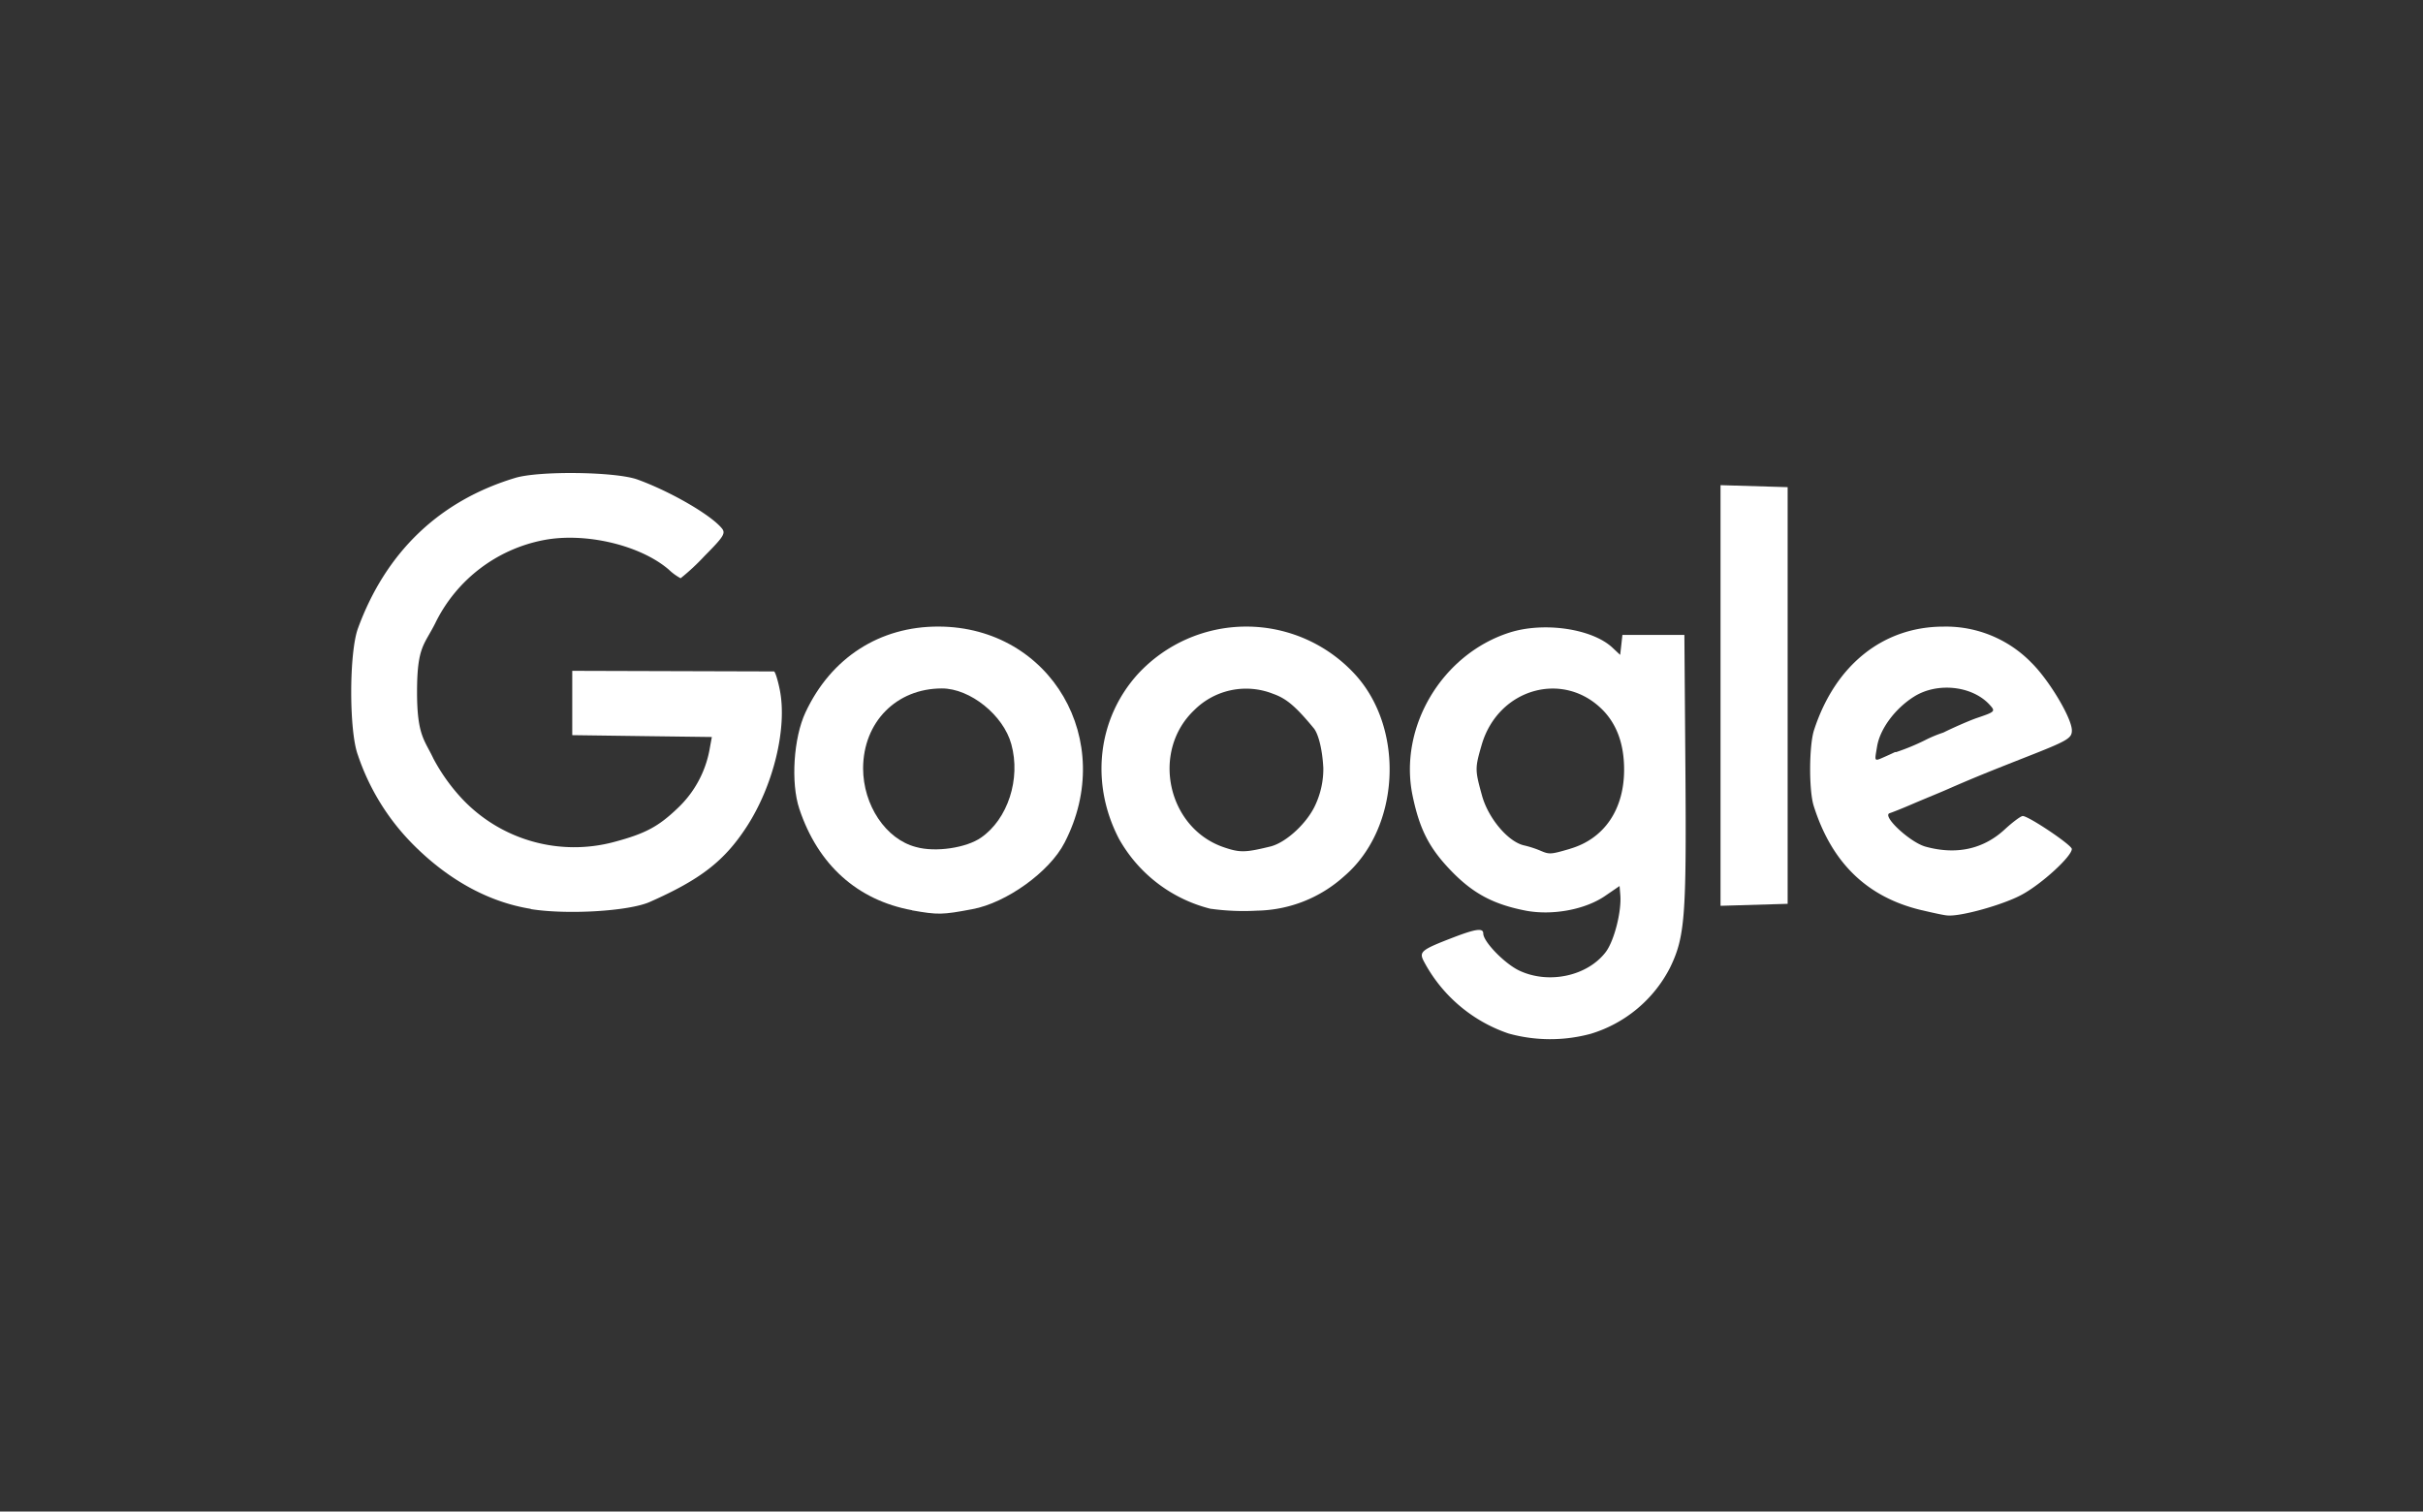
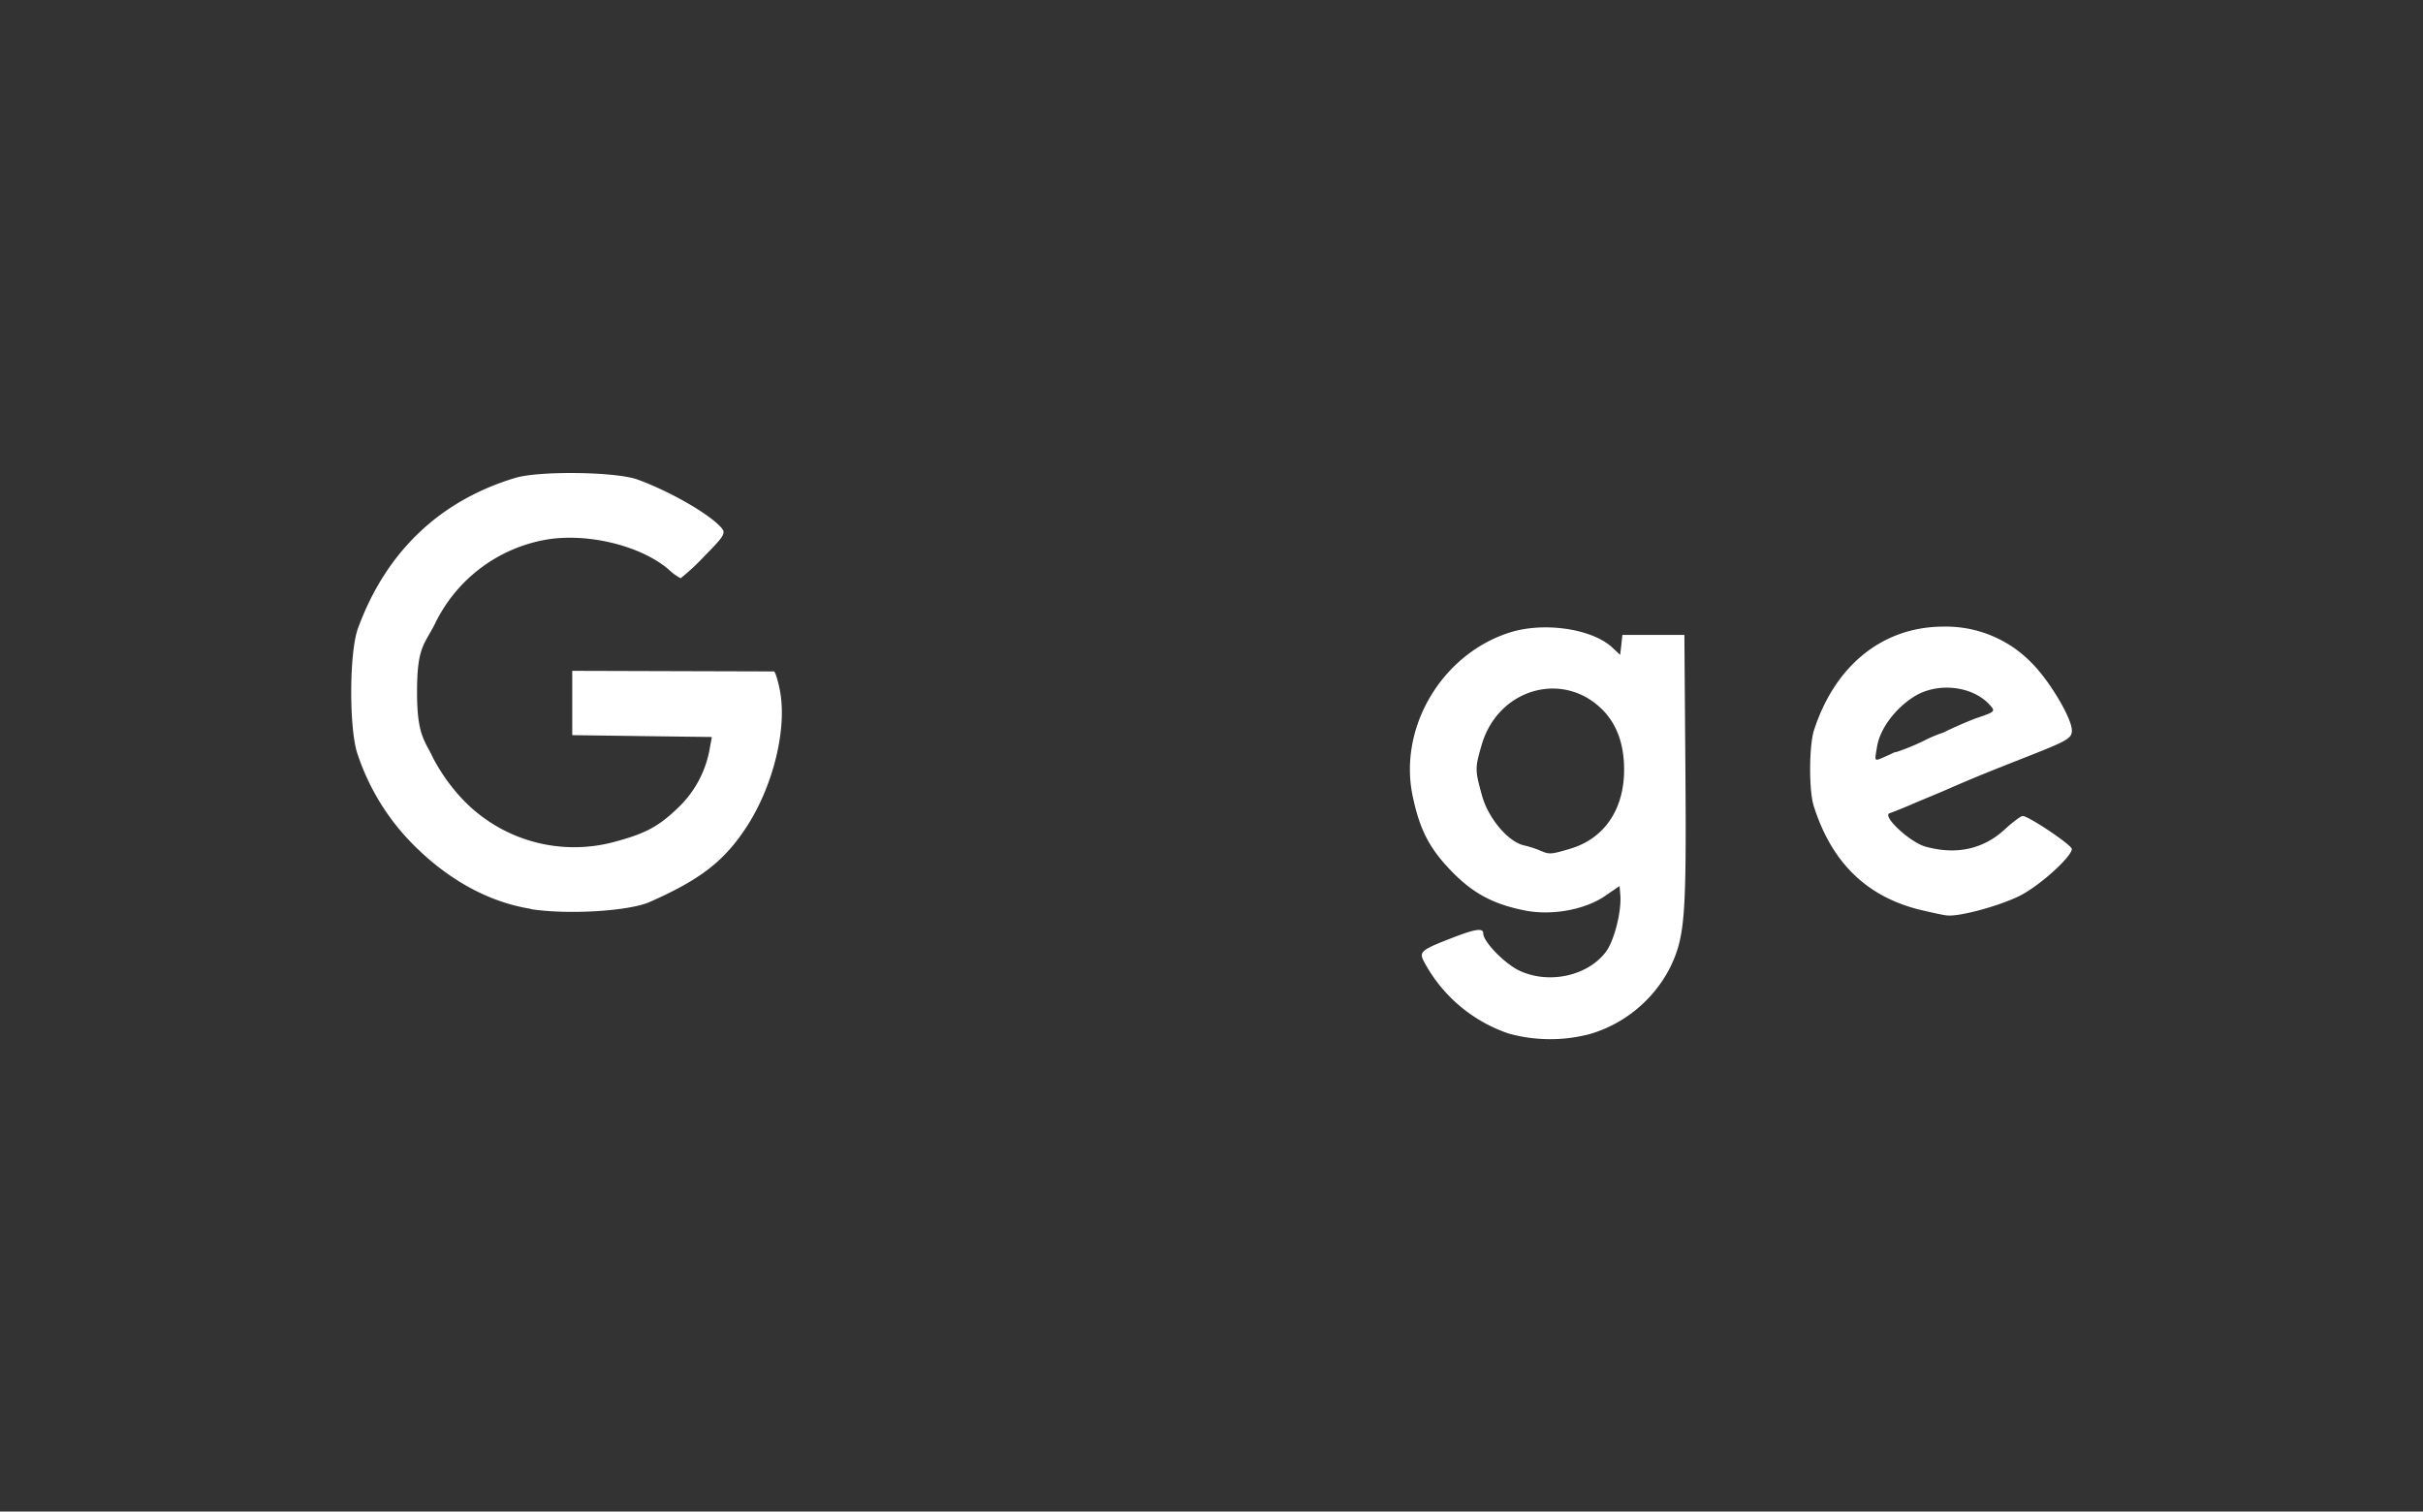
<svg xmlns="http://www.w3.org/2000/svg" viewBox="0 0 486 303.18">
  <rect x="0" y="0" width="486" height="303.18" fill="#333333" stroke="none" />
  <defs>
    <style>.cls-1{fill:#fff;}.cls-2{fill:none;}</style>
  </defs>
  <title>google</title>
  <g id="Capa_2" data-name="Capa 2">
    <g id="Camada_1" data-name="Camada 1">
      <path id="path4243" class="cls-1" d="M314.94,170.23c6.82-2,10.82-7.85,10.82-15.86,0-4.91-1.34-8.77-4-11.66-7.87-8.41-21.23-4.78-24.57,6.69-1.36,4.7-1.36,5,.07,10.18,1.27,4.59,5.3,9.34,8.51,10a20.54,20.54,0,0,1,3.1,1c1.93.83,2.11.82,6.11-.35Zm-12.36,37.06a30.2,30.2,0,0,1-17-14.5c-1-1.91-.48-2.3,5.93-4.77,4.51-1.73,6-1.93,6-.79,0,1.64,4.29,6.06,7.24,7.45,5.89,2.77,13.64,1.1,17.32-3.72,1.69-2.22,3.21-8.14,2.93-11.47l-.15-1.78L322,179.66c-4,2.77-10.55,4-15.92,3-6.42-1.24-10.49-3.38-14.8-7.78-4.55-4.65-6.51-8.42-7.94-15.26-2.86-13.71,5.84-28.38,19.42-32.74,6.89-2.21,16.56-.79,20.64,3l1.57,1.47.23-2,.22-2h12.43l.21,27.63c.21,29-.11,33-3.12,39.17a26.46,26.46,0,0,1-15.87,13.2A31.15,31.15,0,0,1,302.58,207.29Z" />
-       <path id="path4239" class="cls-1" d="M196.78,168c5.35-3.7,8-11.76,6.07-18.73-1.57-5.81-8.26-11.19-13.92-11.19-9.13,0-15.77,6.74-15.81,16,0,7.42,4.57,14.26,10.62,15.81C187.66,171,193.86,170.05,196.78,168Zm-13.85,14.56c-10.94-2-18.87-9.09-22.61-20.35-1.73-5.2-1.15-14.2,1.23-19.3,5.13-11,14.9-17.28,26.72-17.24,22.52.07,35.84,22.94,25.25,43.36-3,5.84-11.66,12.06-18.48,13.32C189,183.5,188.13,183.51,182.93,182.59Z" />
      <path id="path4235" class="cls-1" d="M378.24,151.7c2.55-1.13,1.61-.82,2.06-.84a44.62,44.62,0,0,0,5.78-2.38,25.7,25.7,0,0,1,5.58-2.08c.6,0-3,1.53-3,1.23s5.76-2.9,7.85-3.62c3.69-1.25,3.77-1.33,2.59-2.63-3.48-3.84-10.51-4.61-15.2-1.65-3.79,2.39-6.82,6.46-7.4,10C376,152.82,375.77,152.8,378.24,151.7Zm7.26,30.87c-10.92-2.56-18.08-9.45-21.7-20.9-1-3.1-.95-12.12.05-15.22,4.24-13.07,13.86-20.77,26-20.77a23.93,23.93,0,0,1,17.61,7.24c3.55,3.49,8.11,11.13,8.11,13.58,0,1.59-.83,2.07-9.33,5.4-6.83,2.69-10.13,4-15.54,6.37-.95.42-2.35,1-3.1,1.31s-2.79,1.16-4.49,1.89-3.55,1.46-4.08,1.63c-1.66.51,4.05,5.84,7.18,6.71,6.16,1.7,11.57.53,15.87-3.43,1.61-1.49,3.25-2.71,3.64-2.71,1.17,0,9.82,5.81,9.84,6.61,0,1.47-6,7-10.05,9.18-3.68,2-12.11,4.36-14.81,4.16-.57,0-2.9-.51-5.18-1.05Z" />
      <path id="path4233" class="cls-1" d="M106.46,182.29c-8.43-1.35-16.57-5.81-23.69-13a46.37,46.37,0,0,1-11-17.89C70,146.63,70,130.87,71.81,126c5.61-15.3,16.35-25.57,31.54-30.15,4.83-1.45,20.17-1.25,24.52.33,6.59,2.39,14.65,7.05,16.9,9.77.83,1,.41,1.67-3.47,5.58a44.54,44.54,0,0,1-4.78,4.45,10.87,10.87,0,0,1-2.37-1.73c-5.72-4.92-16.73-7.52-25.06-5.93A30.64,30.64,0,0,0,87.3,125c-2.21,4.41-3.65,4.66-3.65,13.82,0,8.69,1.52,9.59,3.27,13.31a37.82,37.82,0,0,0,5.8,8.12,30.89,30.89,0,0,0,30.5,8.61c6.2-1.65,8.86-3.07,12.73-6.79a21.45,21.45,0,0,0,6.36-11.67l.47-2.58-14-.18-14-.19v-12.9l20,.06,20.46.06c.23,0,.76,1.67,1.17,3.7,1.53,7.66-1.29,19.27-6.71,27.55-4.46,6.82-9.24,10.51-19.4,15-4.22,1.85-16.55,2.58-23.83,1.42Z" />
-       <path id="path4229" class="cls-1" d="M254.82,169.78c3.22-.8,7.53-4.85,9.11-8.55a17.13,17.13,0,0,0,1.5-7.18c-.21-4.06-1.08-7-1.93-8-3.6-4.36-5.48-5.95-8.12-6.88a14.7,14.7,0,0,0-15.87,3.29c-8.69,8.28-5.36,23.65,6,27.49C248.73,171.05,249.82,171,254.82,169.78ZM242.91,182.3a29.16,29.16,0,0,1-18.47-14.06c-5.79-11.13-4.32-24.05,3.75-33a29.6,29.6,0,0,1,43.58,0c10.1,11,9.05,30.91-2.13,40.48a26.74,26.74,0,0,1-17.5,6.93,47.62,47.62,0,0,1-9.23-.37Z" />
-       <path id="path4213" class="cls-1" d="M345.1,139.5V97.31l6.73.2,6.73.2v83.57l-6.73.2-6.73.2V139.5Z" />
      <rect class="cls-2" width="5.03" height="5.03" />
-       <rect class="cls-2" x="480.97" y="298.15" width="5.03" height="5.03" />
    </g>
  </g>
</svg>